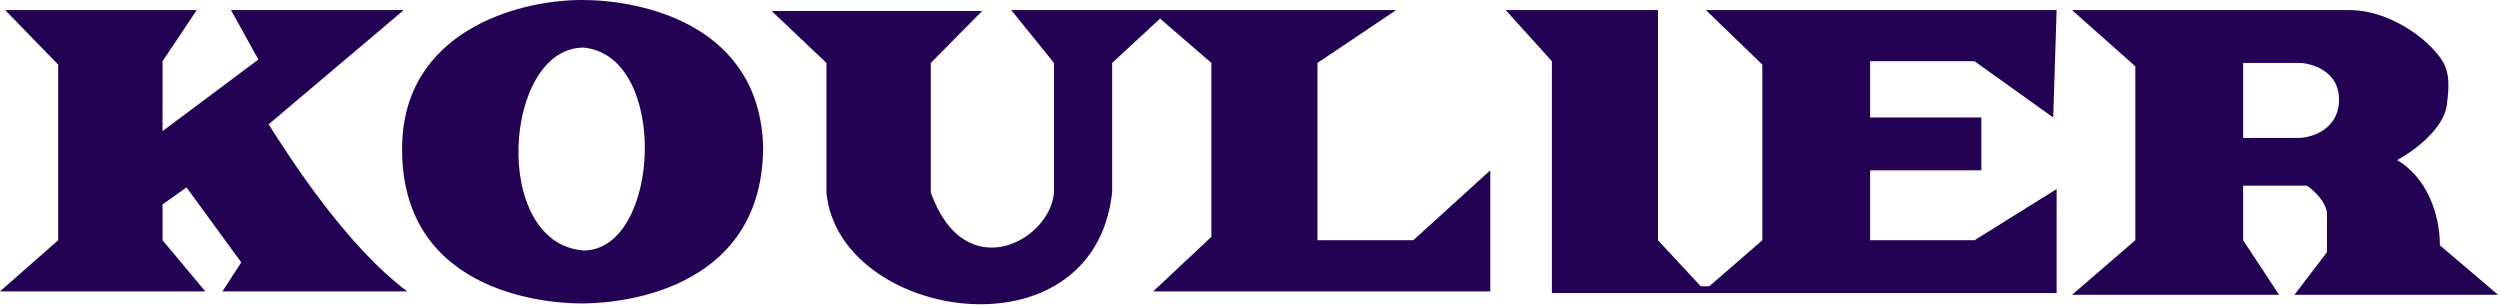
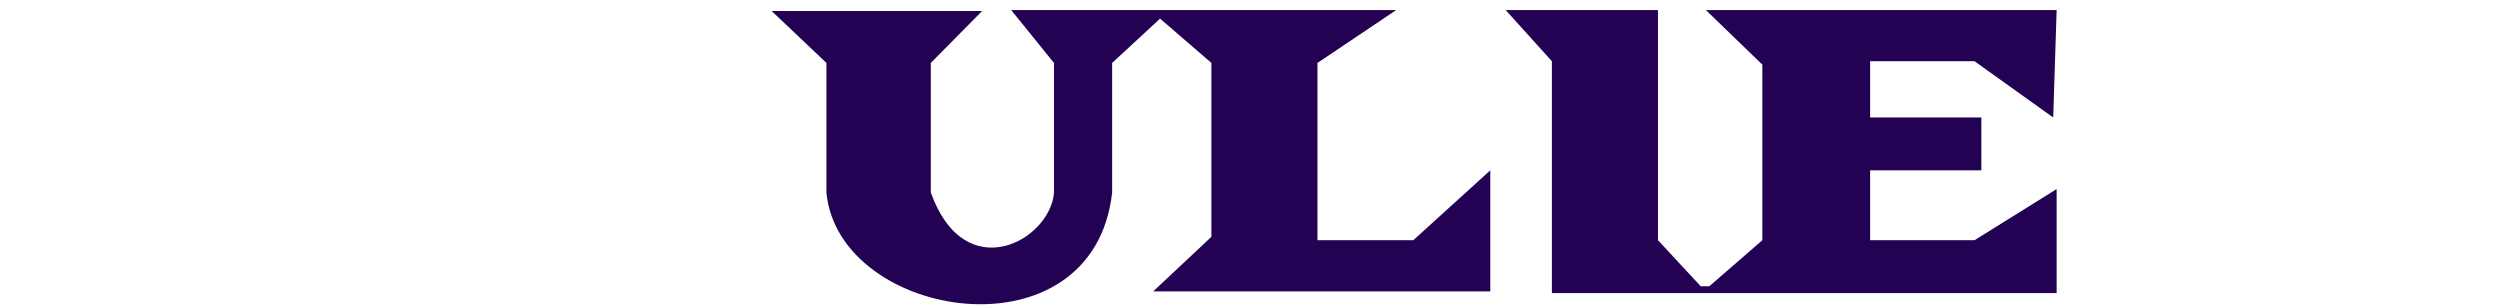
<svg xmlns="http://www.w3.org/2000/svg" width="625" height="77" viewBox="0 0 625 77" fill="none">
-   <path fill-rule="evenodd" clip-rule="evenodd" d="M145.44 0C129.17 0 100.868 8.012 100.526 36.653C100.098 72.453 135.173 75.863 145.44 75.863C157.844 75.863 190.781 71.175 190.781 36.653C189.926 6.819 161.69 0 145.44 0ZM145.896 11.896C125.791 11.896 122.626 60.909 145.896 62.613C165.145 62.613 167.454 13.942 145.896 11.896Z" fill="#230254" />
-   <path d="M14.544 16.158L1.283 2.52H49.191L40.636 15.306V32.78L64.591 14.879L57.746 2.52H100.949L67.157 31.075C72.29 39.173 86.406 61.335 101.805 72.842H55.608L60.313 65.597L46.625 46.844L40.636 51.106V60.056L51.33 72.842H0L14.544 60.056V16.158Z" fill="#230254" />
  <path d="M206.604 15.732L192.916 2.755L245.529 2.755L232.697 15.732V48.123C241.252 71.99 262.64 60.056 263.495 48.123V15.732L252.801 2.52H349.045L329.369 15.732V60.056H353.323L372.572 42.582V72.842H288.305L302.848 59.204V15.732L290.016 4.651L278.039 15.732V48.123C273.333 90.316 209.598 80.087 206.604 48.123V15.732Z" fill="#230254" />
  <path d="M387.971 15.306L376.422 2.52H414.492V60.056L425.185 71.564H427.324L440.584 60.056V16.158L426.469 2.52H514.158L513.302 29.37L493.626 15.306H467.533V29.37H495.337V42.582H467.533V60.056H493.626L514.158 47.27V73.268H387.971V15.306Z" fill="#230254" />
-   <path fill-rule="evenodd" clip-rule="evenodd" d="M518.007 2.52L533.834 16.584V60.056L518.007 73.695H569.765L560.783 60.056V46.418H576.609C577.037 46.418 581.4 49.828 581.742 53.237V63.04L573.615 73.695H624.518L609.974 61.335C609.974 53.237 606.552 44.287 599.28 40.025C603.273 37.894 610.83 32.353 611.685 26.387C612.541 20.42 611.828 18.289 611.685 17.863C610.83 12.748 599.28 2.52 587.303 2.52H518.007ZM560.783 15.732V34.484H574.898C578.035 34.342 584.395 32.353 584.737 25.534C585.165 17.01 576.609 15.732 574.898 15.732H560.783Z" fill="#230254" />
</svg>